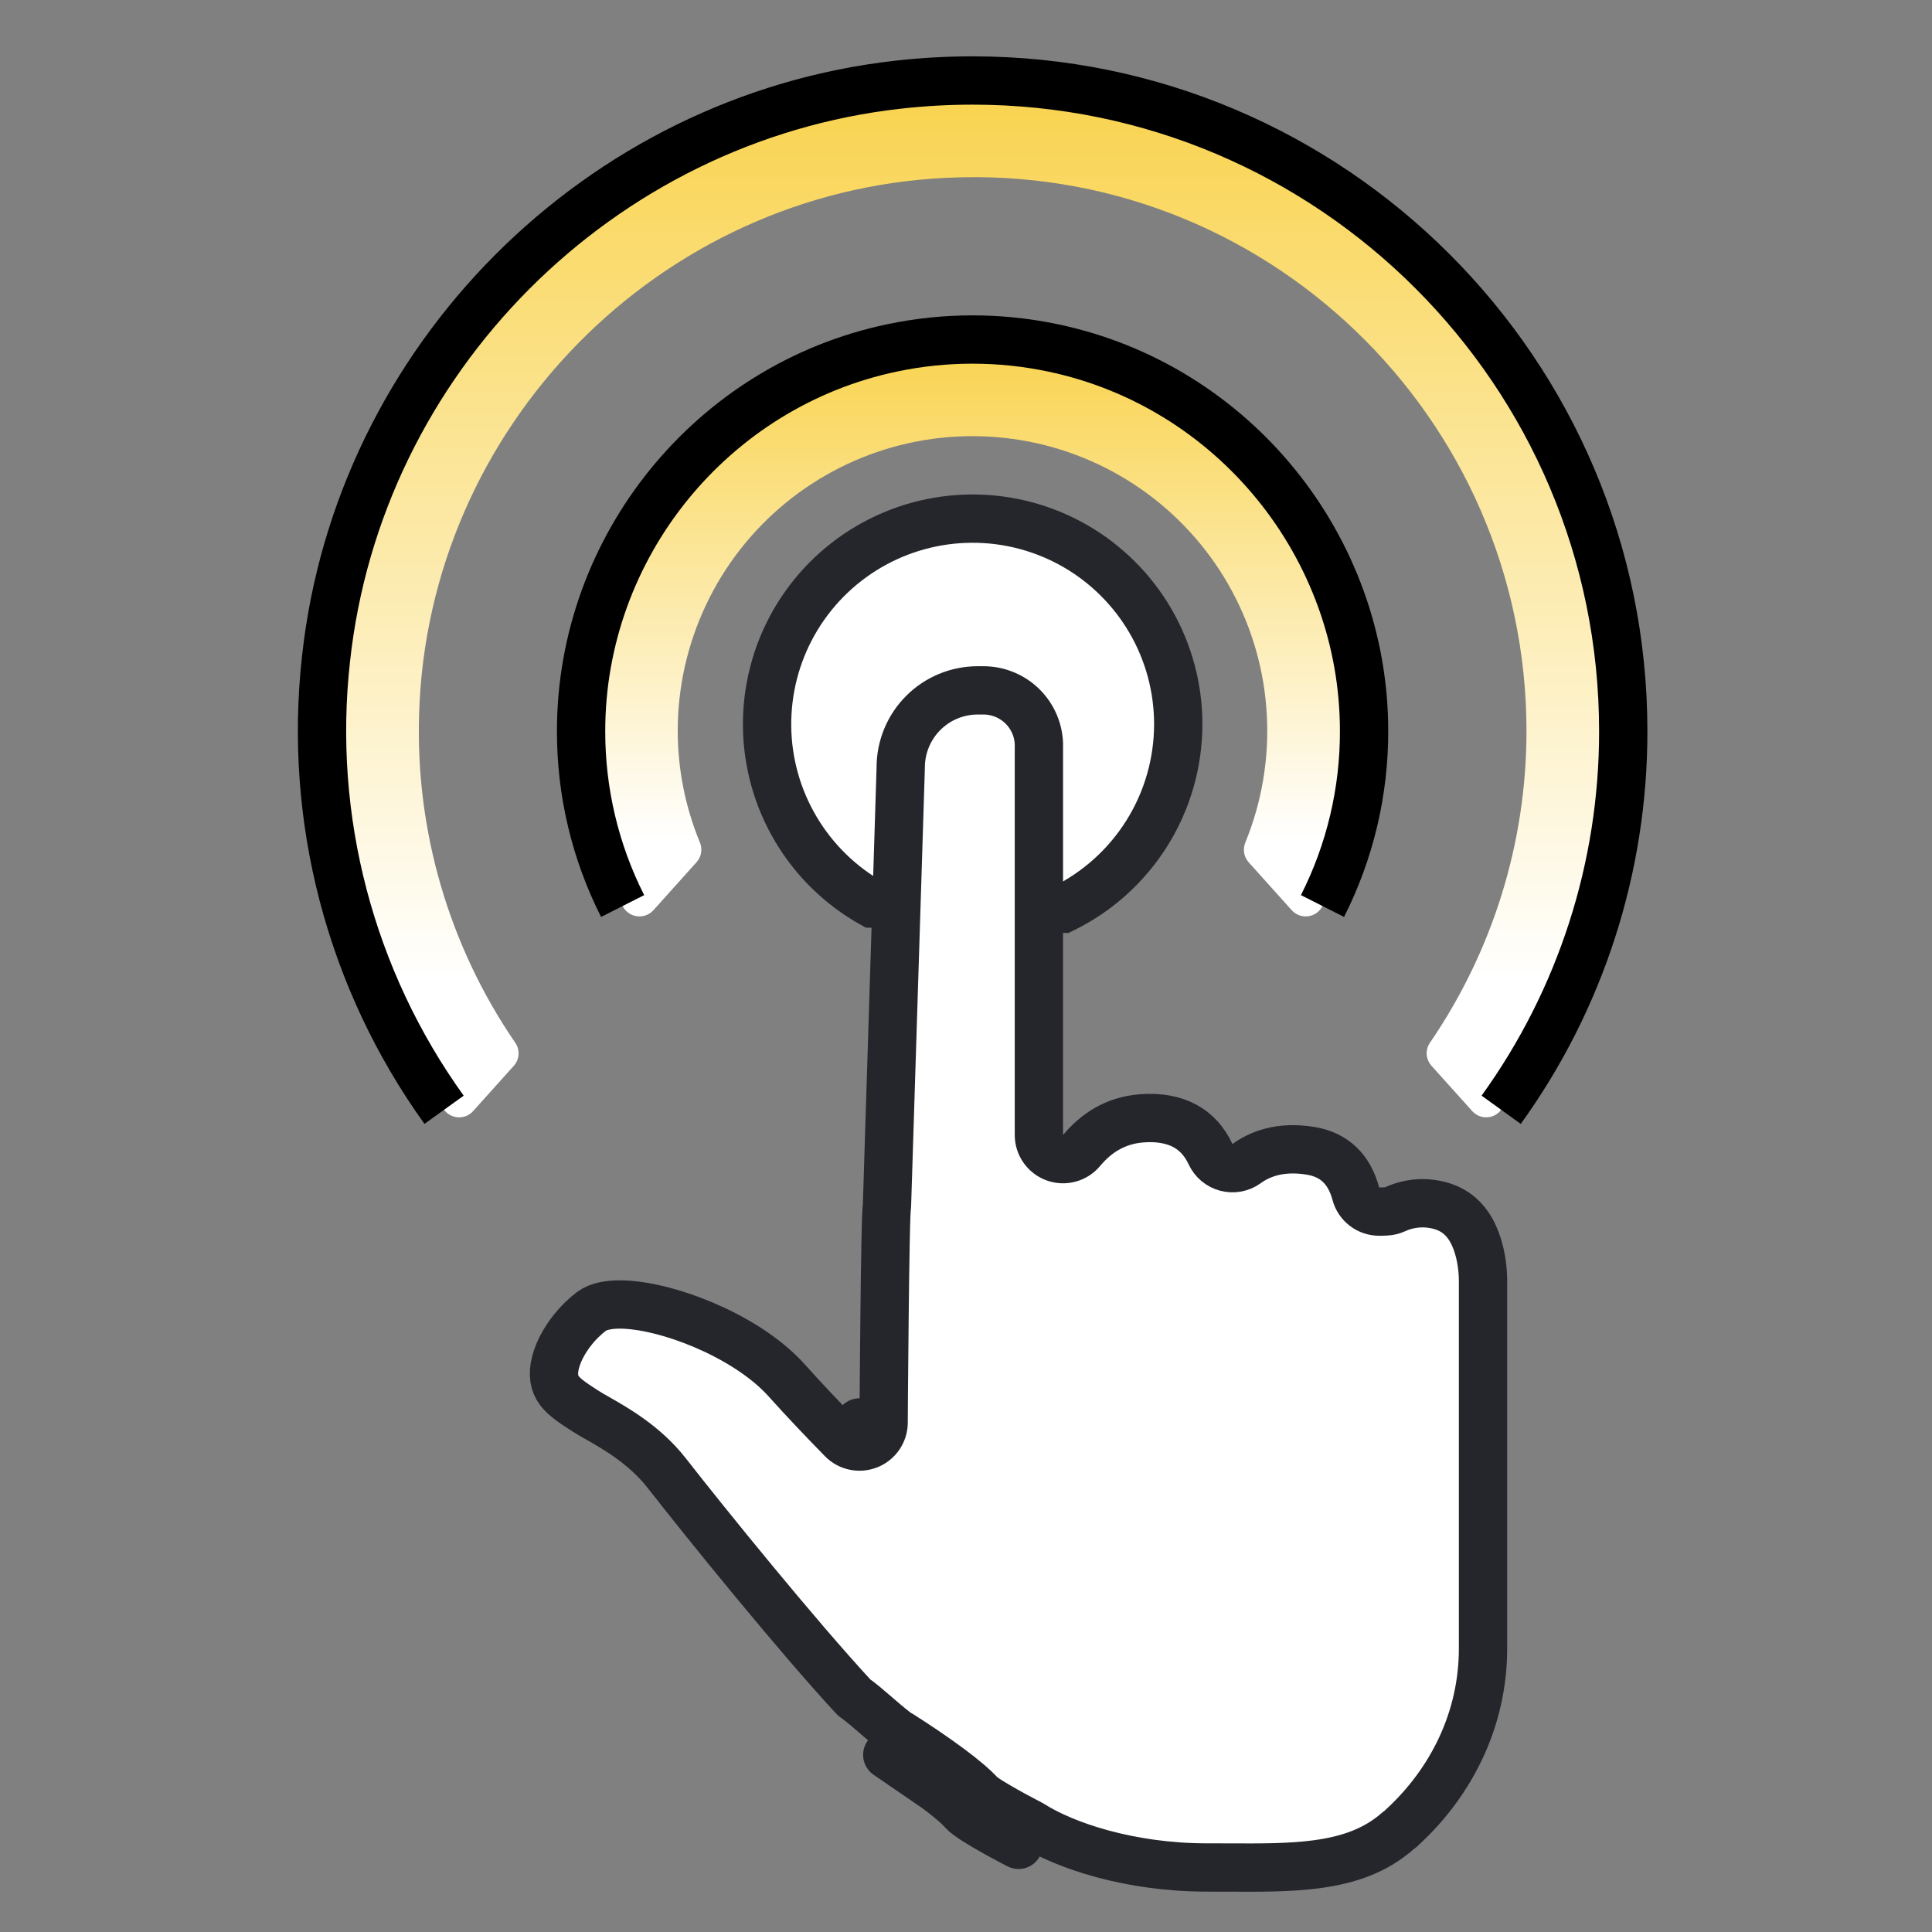
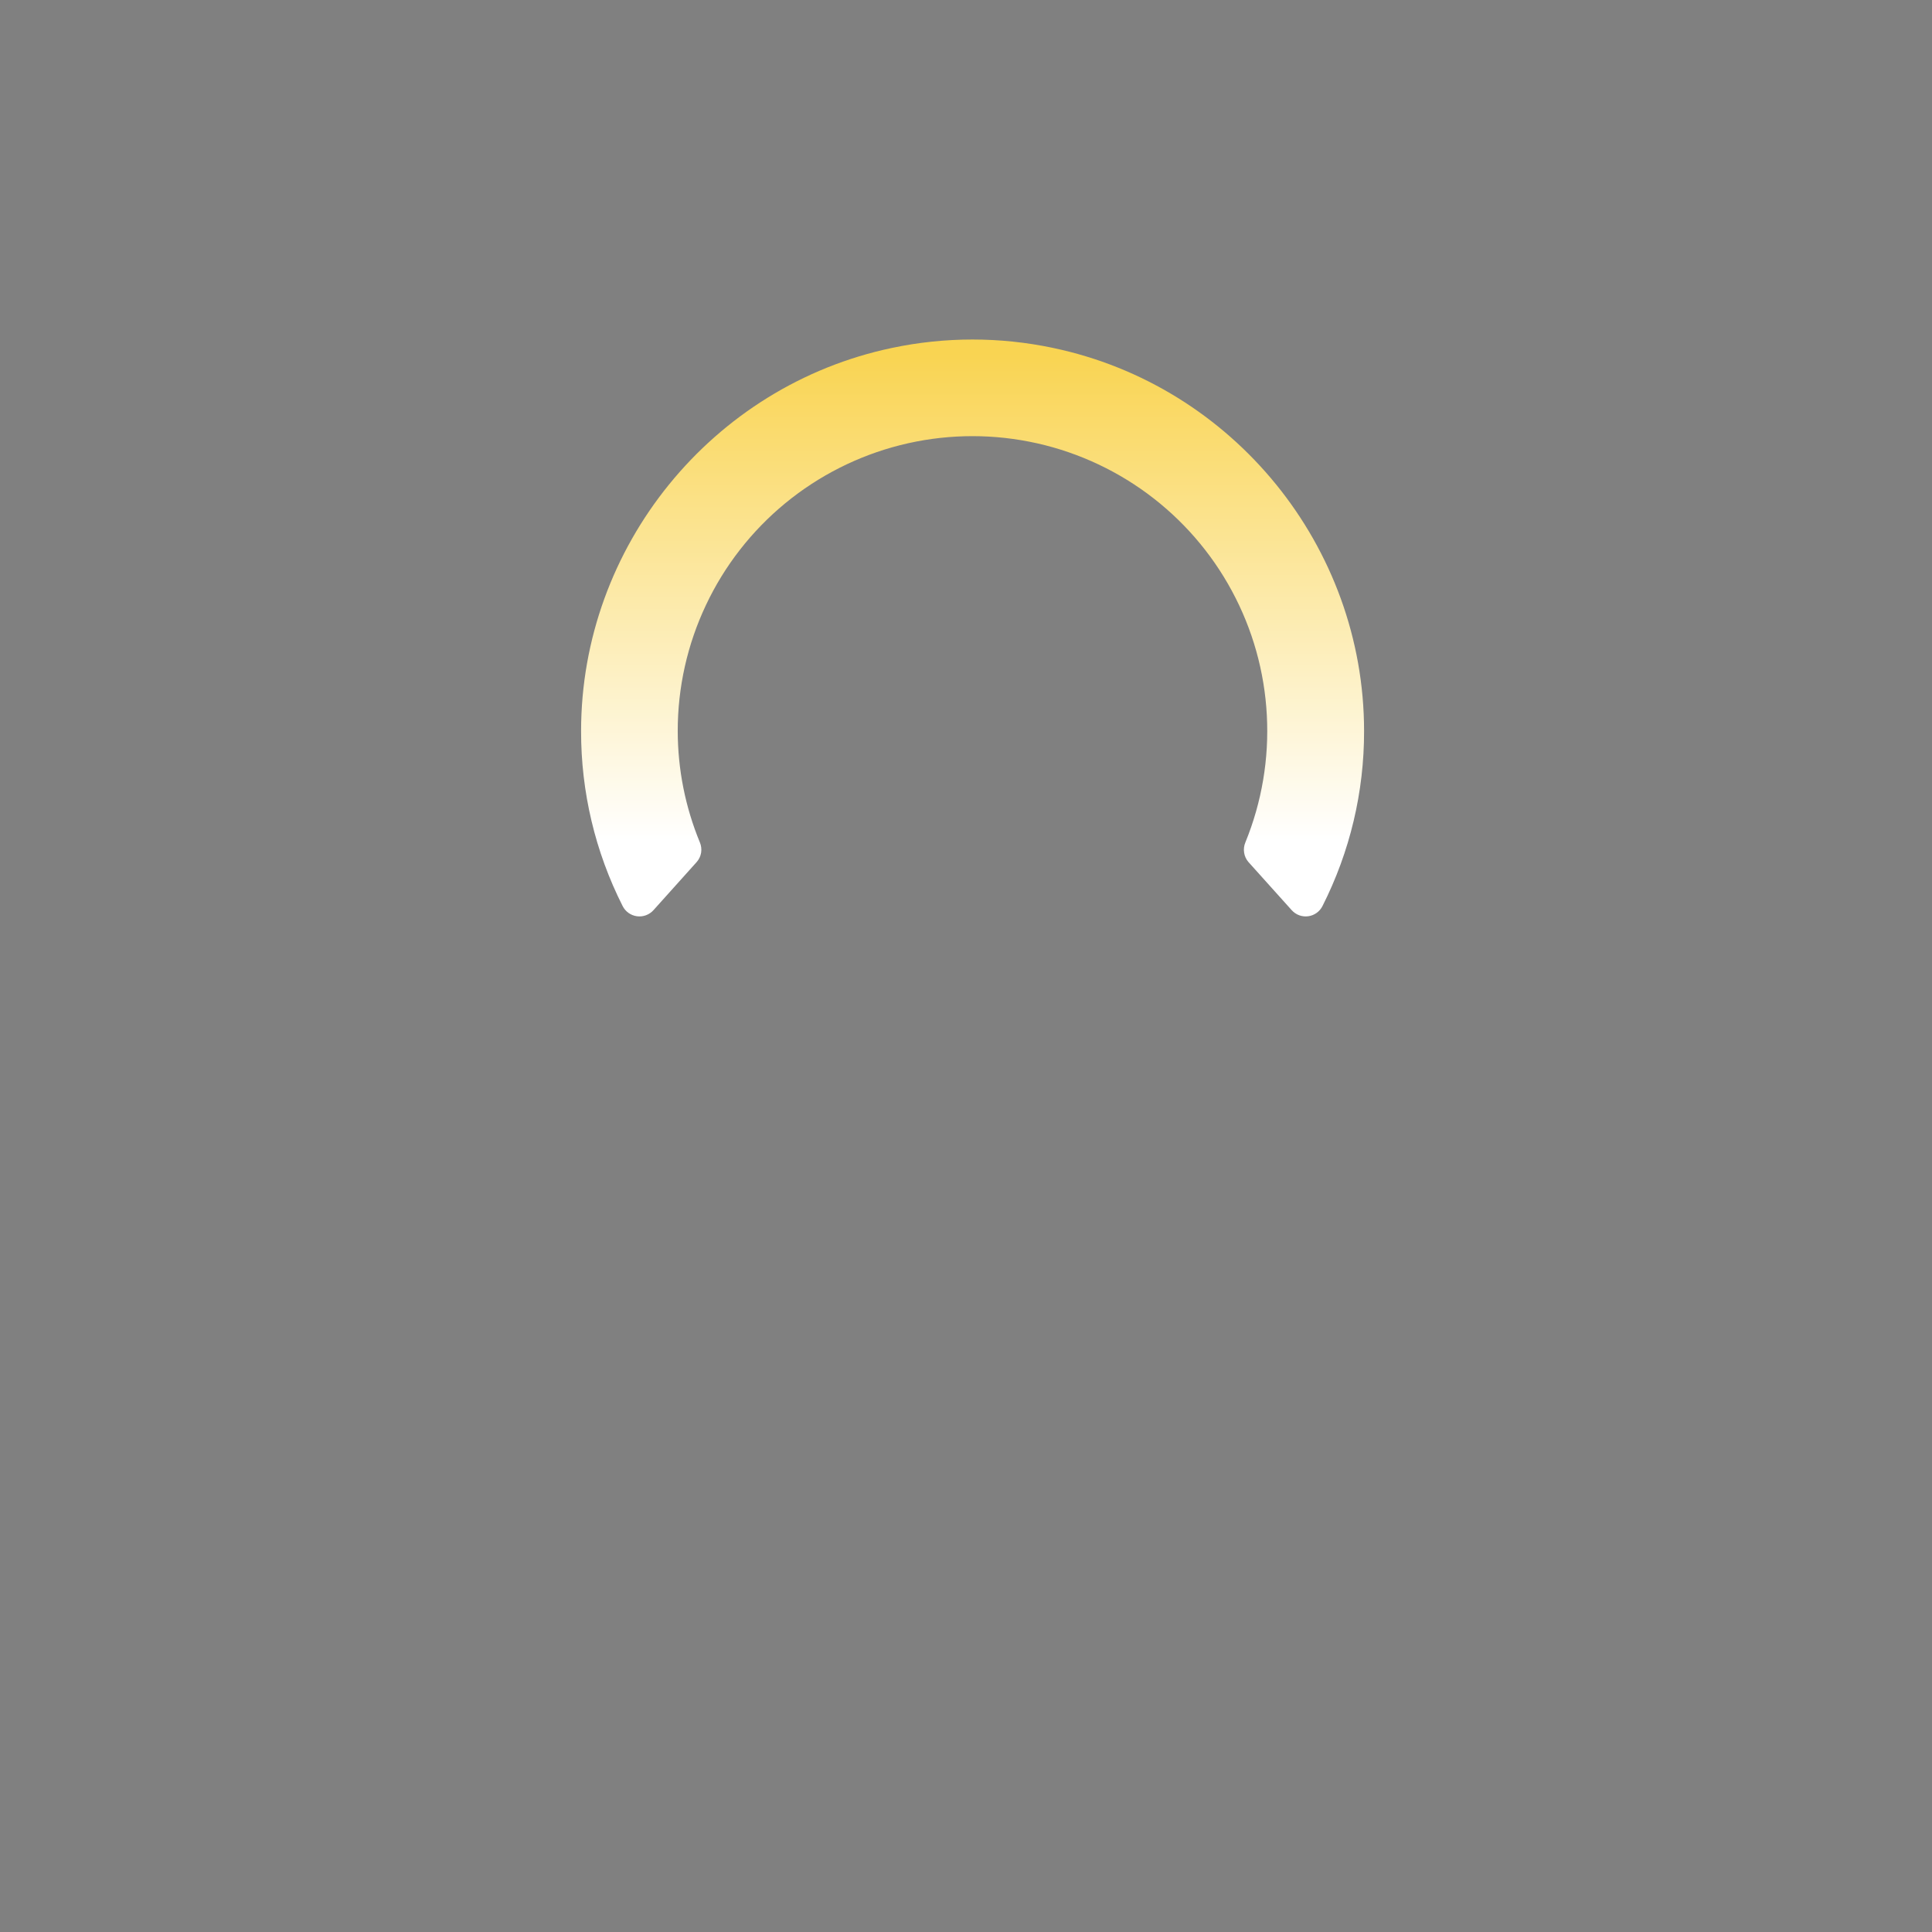
<svg xmlns="http://www.w3.org/2000/svg" width="48" height="48" viewBox="0 0 48 48" fill="none">
  <rect x="0" y="0" width="48" height="48" fill="#808080" stroke="none" />
  <mask id="mask0_8_546" style="mask-type:alpha" maskUnits="userSpaceOnUse" x="0" y="0" width="48" height="48">
    <rect width="48" height="48" fill="white" />
  </mask>
  <g mask="url(#mask0_8_546)">
-     <path d="M28.586 15.433C29.037 16.212 29.274 17.096 29.273 17.995C29.272 18.95 29.004 19.886 28.498 20.695C27.992 21.505 27.27 22.157 26.412 22.577L21.673 22.451C20.887 22.012 20.232 21.373 19.773 20.599C19.314 19.826 19.067 18.945 19.058 18.045C19.049 17.145 19.277 16.259 19.72 15.476C20.164 14.693 20.806 14.041 21.582 13.586C22.358 13.131 23.241 12.889 24.141 12.885C25.04 12.88 25.925 13.114 26.706 13.561C27.486 14.009 28.135 14.655 28.586 15.433Z" fill="white" stroke="#25262C" stroke-width="1.2" />
-     <path d="M23.93 45.005L24.383 44.612C24.209 44.412 23.916 44.171 23.587 43.926C23.245 43.672 22.825 43.386 22.367 43.094C22.355 43.086 22.342 43.078 22.328 43.071C22.253 43.03 22.082 42.89 21.827 42.67C21.808 42.654 21.787 42.636 21.767 42.618C21.595 42.469 21.387 42.29 21.218 42.171C19.809 40.649 17.547 37.858 16.561 36.594L16.56 36.593C16.015 35.898 15.285 35.484 14.831 35.226C14.719 35.162 14.623 35.108 14.552 35.061L14.547 35.059C14.167 34.816 13.964 34.669 13.856 34.486L13.856 34.486L13.854 34.482C13.748 34.306 13.726 34.058 13.837 33.731C13.948 33.404 14.174 33.066 14.442 32.801L14.444 32.8C14.523 32.721 14.606 32.648 14.694 32.581C14.854 32.462 15.173 32.364 15.761 32.432L15.761 32.432C16.311 32.494 17.031 32.701 17.739 33.032C18.448 33.363 19.099 33.799 19.541 34.291C19.988 34.79 20.483 35.309 20.925 35.76C21.095 35.934 21.354 35.987 21.579 35.896C21.804 35.805 21.952 35.587 21.954 35.344L21.354 35.34L21.954 35.343L21.954 35.343L21.954 35.343L21.954 35.34L21.954 35.329L21.954 35.285L21.955 35.12C21.956 34.978 21.957 34.775 21.959 34.53C21.963 34.04 21.968 33.385 21.976 32.723C21.983 32.06 21.991 31.392 22.002 30.876C22.007 30.617 22.012 30.4 22.018 30.241C22.021 30.161 22.024 30.099 22.027 30.056C22.028 30.037 22.029 30.025 22.029 30.019C22.034 29.992 22.037 29.965 22.037 29.939L22.272 22.47L22.272 22.47L22.378 19.082L22.378 19.063C22.379 18.556 22.58 18.07 22.939 17.712C23.297 17.353 23.784 17.152 24.291 17.152H24.291H24.434L24.434 17.152C24.615 17.152 24.794 17.188 24.961 17.257C25.129 17.326 25.281 17.428 25.409 17.556C25.537 17.684 25.638 17.835 25.708 18.003C25.773 18.16 25.808 18.328 25.812 18.497C25.812 18.508 25.811 18.519 25.811 18.53V28.199C25.811 28.452 25.97 28.677 26.207 28.763C26.445 28.849 26.71 28.777 26.872 28.583C27.236 28.147 27.711 27.84 28.348 27.786C28.805 27.748 29.164 27.826 29.436 27.972C29.705 28.117 29.923 28.347 30.076 28.676C30.152 28.839 30.297 28.959 30.47 29.004C30.644 29.049 30.829 29.014 30.974 28.908C31.267 28.694 31.783 28.457 32.582 28.595C33.145 28.695 33.52 29.04 33.685 29.657C33.755 29.92 33.993 30.102 34.265 30.102H34.3C34.309 30.102 34.318 30.102 34.327 30.102L34.441 30.097C34.518 30.093 34.593 30.075 34.663 30.043C35.047 29.867 35.484 29.847 35.883 29.986C36.295 30.134 36.533 30.449 36.675 30.831C36.822 31.222 36.845 31.628 36.845 31.821V40.961C36.845 42.688 36.08 44.262 34.83 45.406C34.819 45.416 34.809 45.426 34.8 45.436C34.776 45.452 34.754 45.469 34.732 45.487C34.181 45.973 33.52 46.207 32.723 46.315C32.047 46.406 31.32 46.402 30.506 46.398C30.335 46.398 30.162 46.397 29.983 46.397C28.082 46.397 26.467 45.861 25.626 45.328C25.61 45.319 25.594 45.309 25.578 45.301L25.578 45.301L25.578 45.301L25.578 45.301L25.576 45.3L25.566 45.295L25.53 45.276C25.499 45.26 25.454 45.236 25.399 45.207C25.288 45.149 25.14 45.069 24.986 44.983C24.831 44.895 24.677 44.805 24.552 44.726C24.461 44.667 24.411 44.63 24.391 44.615C24.378 44.605 24.376 44.604 24.382 44.611L23.93 45.005ZM23.93 45.005C23.676 44.713 22.942 44.173 22.044 43.599L25.305 45.835C25.305 45.835 24.129 45.233 23.93 45.005Z" fill="white" stroke="#25262C" stroke-width="1.2" stroke-linejoin="round" />
-     <path d="M35.562 26.475L36.576 27.604C36.622 27.655 36.679 27.696 36.742 27.723C36.806 27.75 36.875 27.762 36.944 27.759C37.013 27.756 37.08 27.738 37.141 27.706C37.202 27.673 37.255 27.628 37.296 27.572C39.273 24.833 40.334 21.54 40.329 18.163C40.329 9.249 33.078 2 24.167 2C23.551 2 22.935 2.034 22.322 2.103C14.884 2.931 8.903 8.934 8.099 16.377C7.658 20.343 8.703 24.332 11.033 27.572C11.074 27.628 11.127 27.674 11.188 27.706C11.249 27.738 11.317 27.757 11.386 27.76C11.455 27.763 11.524 27.751 11.588 27.724C11.651 27.697 11.708 27.657 11.754 27.605L12.767 26.478C12.836 26.4 12.877 26.301 12.883 26.197C12.889 26.093 12.86 25.99 12.8 25.905C11.16 23.511 10.324 20.658 10.412 17.758C10.615 10.611 16.37 4.755 23.509 4.418C31.402 4.031 37.925 10.355 37.925 18.163C37.925 20.926 37.089 23.626 35.527 25.906C35.468 25.991 35.44 26.093 35.446 26.197C35.453 26.3 35.494 26.398 35.562 26.475Z" fill="url(#paint0_linear_8_546)" />
-     <path d="M37.296 27.572C39.273 24.833 40.334 21.54 40.329 18.163C40.329 9.249 33.078 2 24.167 2C23.551 2 22.935 2.034 22.322 2.103C14.884 2.931 8.903 8.934 8.099 16.377C7.658 20.343 8.703 24.332 11.033 27.572" stroke="black" stroke-width="1.2" />
    <path d="M31.019 21.419L32.092 22.613C32.143 22.67 32.207 22.713 32.279 22.74C32.35 22.766 32.427 22.774 32.502 22.764C32.578 22.754 32.65 22.725 32.711 22.681C32.773 22.637 32.823 22.578 32.857 22.51C33.539 21.162 33.893 19.673 33.89 18.162C33.89 13.581 30.639 9.58 26.157 8.643C24.841 8.366 23.482 8.366 22.166 8.643C17.687 9.581 14.437 13.584 14.437 18.162C14.434 19.673 14.787 21.162 15.469 22.51C15.503 22.578 15.553 22.637 15.615 22.681C15.677 22.725 15.749 22.754 15.825 22.764C15.9 22.774 15.977 22.766 16.049 22.739C16.12 22.713 16.184 22.67 16.235 22.613L17.307 21.419C17.366 21.354 17.404 21.273 17.419 21.186C17.433 21.099 17.422 21.01 17.388 20.929C17.026 20.052 16.839 19.112 16.838 18.162C16.837 17.081 17.076 16.013 17.538 15.035C17.999 14.056 18.672 13.193 19.507 12.505C20.342 11.818 21.319 11.324 22.367 11.059C23.416 10.794 24.51 10.765 25.571 10.973C26.633 11.181 27.634 11.622 28.505 12.263C29.376 12.905 30.094 13.731 30.607 14.683C31.121 15.635 31.417 16.689 31.474 17.769C31.532 18.849 31.35 19.928 30.941 20.929C30.907 21.01 30.896 21.099 30.91 21.185C30.923 21.272 30.961 21.353 31.019 21.419Z" fill="url(#paint1_linear_8_546)" />
-     <path d="M32.857 22.51C33.539 21.162 33.893 19.673 33.89 18.162C33.89 13.581 30.639 9.58 26.157 8.643C24.841 8.366 23.482 8.366 22.166 8.643C17.687 9.581 14.437 13.584 14.437 18.162C14.434 19.673 14.787 21.162 15.469 22.51" stroke="black" stroke-width="1.2" />
  </g>
  <defs>
    <linearGradient id="paint0_linear_8_546" x1="24.165" y1="2.661" x2="24.165" y2="27.761" gradientUnits="userSpaceOnUse">
      <stop stop-color="#F9D452" />
      <stop offset="0.865" stop-color="white" />
    </linearGradient>
    <linearGradient id="paint1_linear_8_546" x1="24.163" y1="8.803" x2="24.163" y2="22.768" gradientUnits="userSpaceOnUse">
      <stop stop-color="#F9D452" />
      <stop offset="0.865" stop-color="white" />
    </linearGradient>
  </defs>
</svg>